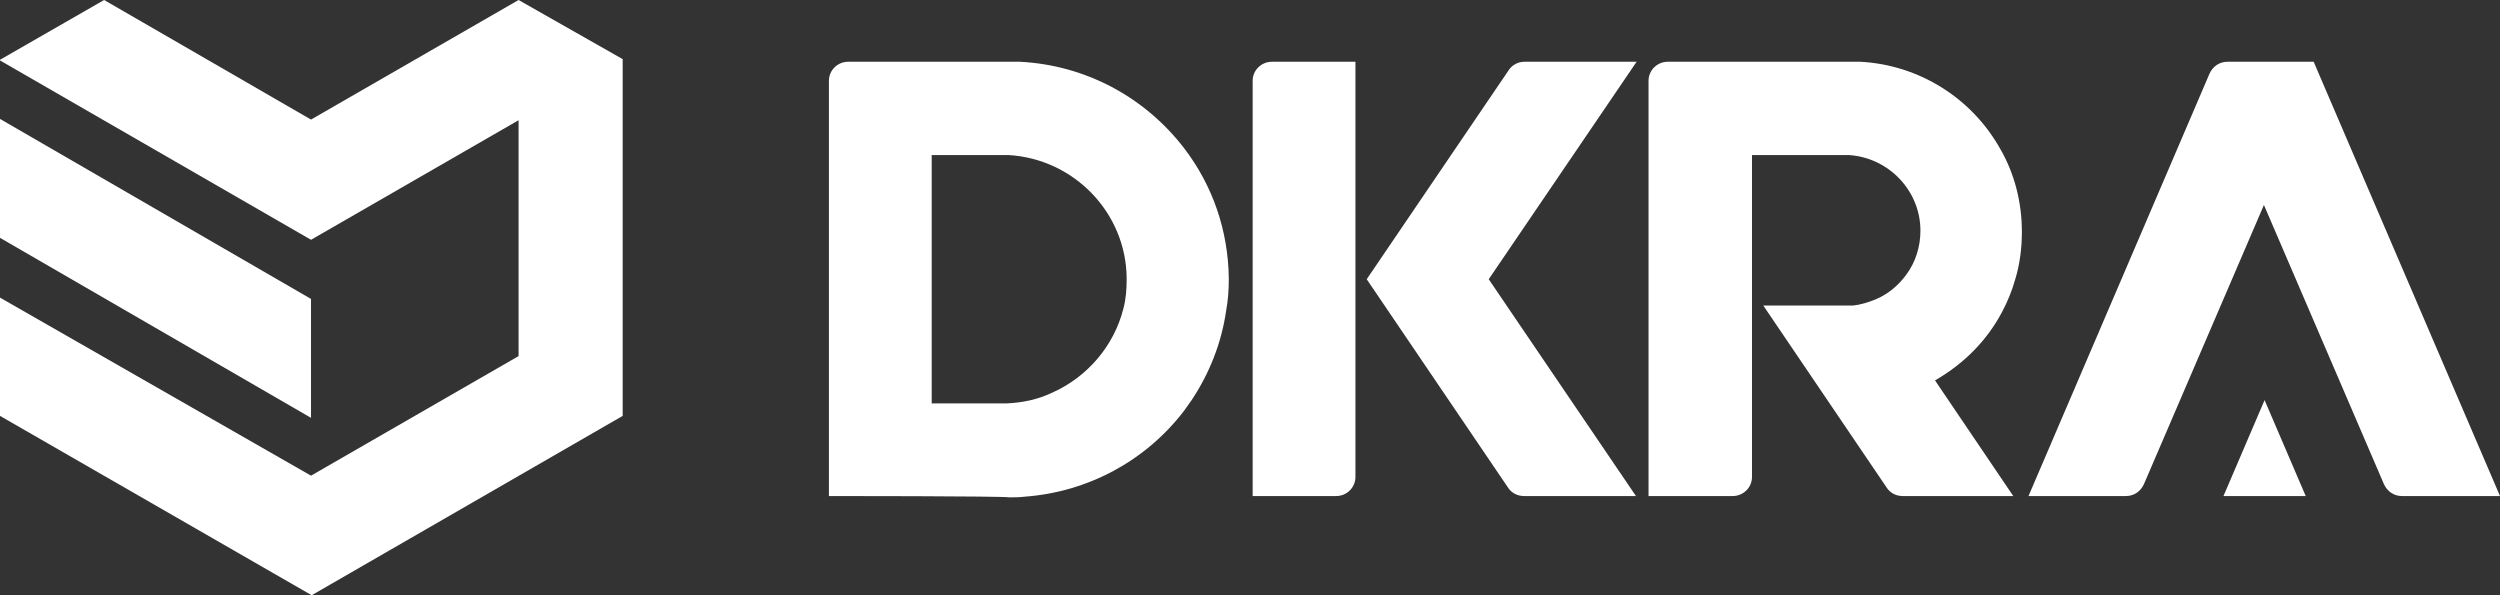
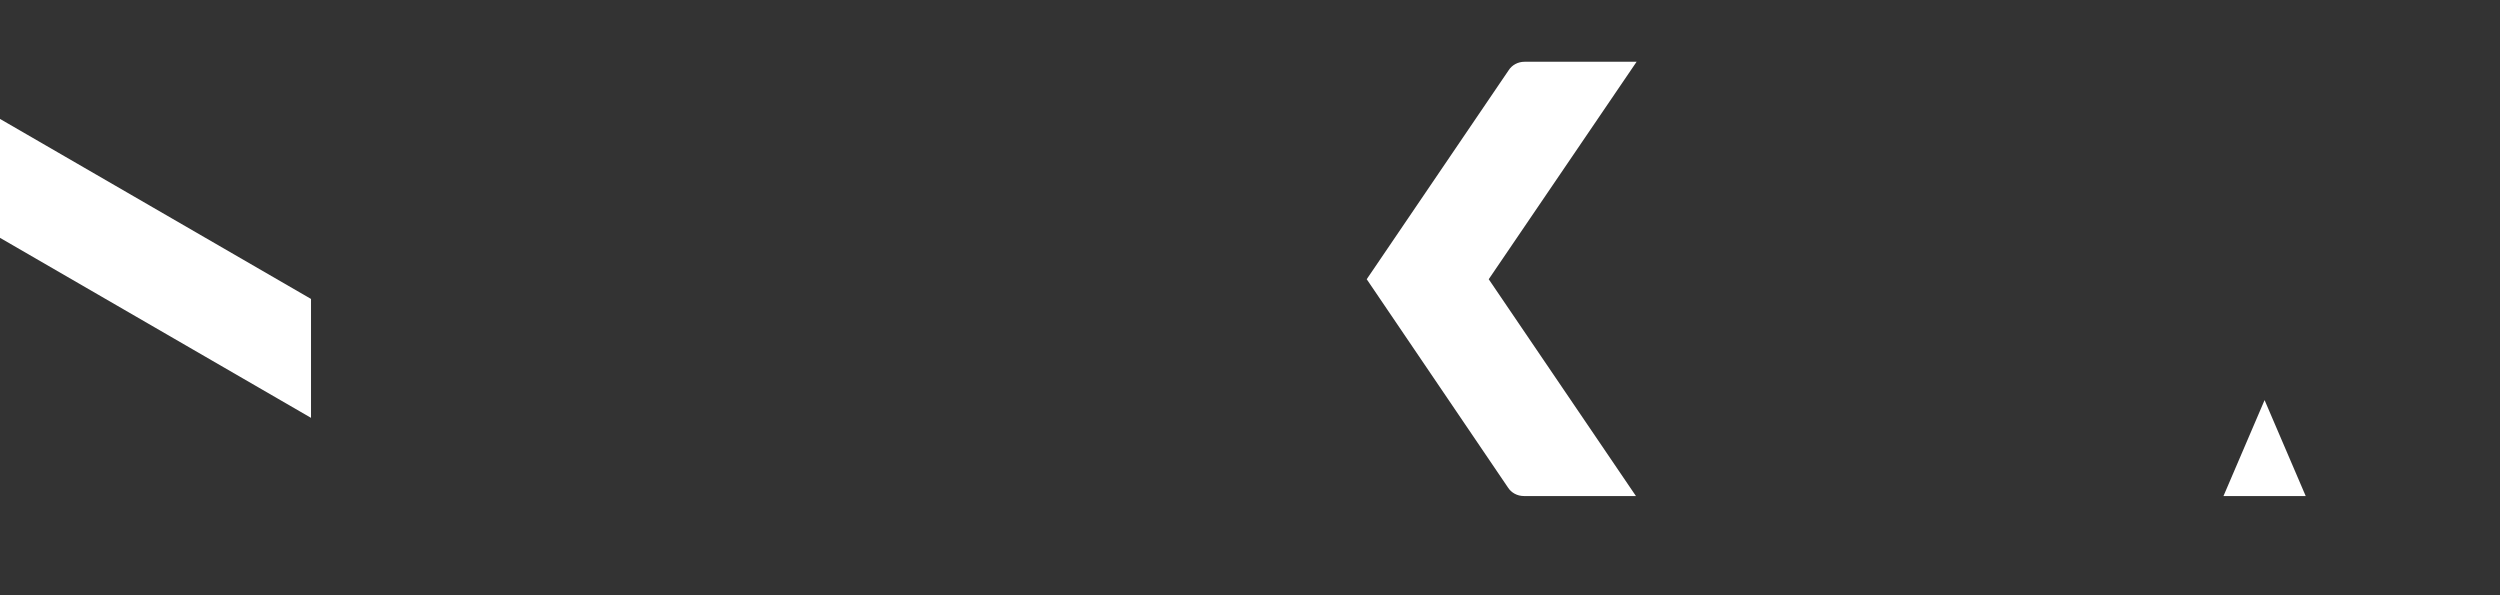
<svg xmlns="http://www.w3.org/2000/svg" width="210" height="50" viewBox="0 0 210 50" fill="none">
  <rect x="0" y="0" width="210" height="50" fill="#333333" stroke="none" />
-   <path d="M52.305 4.967L43.56 0L26.125 10.044L8.745 0L0 5.022V5.077L26.125 20.143L43.56 10.099V29.912L26.125 39.956L0 25V34.934L26.18 50L52.305 34.934V4.967Z" fill="white" />
  <path d="M0 9.989V19.978L26.125 35.099V25.11L0 9.989Z" fill="white" />
  <path d="M128.005 41.667C127.448 41.667 126.947 41.391 126.668 40.949L114.804 23.455L126.724 5.905C127.003 5.464 127.504 5.188 128.061 5.188H137.475L125.053 23.455L137.419 41.667H128.005Z" fill="white" />
-   <path d="M105.223 41.667V6.788C105.223 5.905 105.947 5.188 106.838 5.188H113.857V40.066C113.857 40.949 113.133 41.667 112.241 41.667H105.223Z" fill="white" />
-   <path d="M159.812 41.667C159.255 41.667 158.753 41.391 158.475 40.949L148.114 25.662H155.634C156.302 25.607 156.971 25.386 157.639 25.11C158.642 24.669 159.477 23.951 160.09 23.124C160.926 22.02 161.316 20.695 161.316 19.371C161.316 16.06 158.698 13.245 155.3 13.024H147.167V40.066C147.167 40.949 146.443 41.667 145.552 41.667H138.477V6.788C138.477 5.905 139.202 5.188 140.093 5.188C142.488 5.188 147.891 5.188 151.79 5.188C156.191 5.188 156.247 5.188 156.302 5.188C161.204 5.464 165.605 8.223 168 12.472C169.225 14.569 169.838 16.998 169.838 19.481C169.838 20.806 169.671 22.185 169.281 23.455C169.003 24.448 168.613 25.386 168.167 26.214C166.886 28.642 164.936 30.574 162.541 31.954L169.114 41.667H159.812Z" fill="white" />
-   <path d="M69.629 41.667V6.788C69.629 5.905 70.353 5.188 71.244 5.188C74.753 5.188 84.446 5.188 84.724 5.188C85.058 5.188 85.337 5.188 85.671 5.188C91.13 5.464 96.143 8.113 99.485 12.472C101.881 15.618 103.162 19.371 103.218 23.344V23.455C103.218 24.338 103.162 25.221 102.995 26.104C102.605 28.808 101.602 31.347 100.098 33.609C99.875 33.94 99.653 34.216 99.43 34.547C96.199 38.742 91.353 41.336 86.061 41.722C85.615 41.777 85.225 41.777 84.78 41.777C84.278 41.667 69.629 41.667 69.629 41.667ZM84.557 33.885C85.894 33.83 87.175 33.554 88.345 33.002C91.353 31.678 93.581 29.029 94.361 25.938C94.584 25.11 94.639 24.283 94.639 23.455V23.344C94.584 17.881 90.239 13.355 84.724 13.024H78.263V33.885H84.557Z" fill="white" />
-   <path d="M201.756 41.667C201.088 41.667 200.531 41.28 200.252 40.673L190.17 17.218L180.088 40.673C179.809 41.28 179.252 41.667 178.584 41.667H170.395L185.602 6.181C185.881 5.574 186.438 5.188 187.106 5.188H194.348L210 41.667H201.756Z" fill="white" />
  <path d="M186.772 41.667L190.225 33.609L193.679 41.667H186.772Z" fill="white" />
</svg>